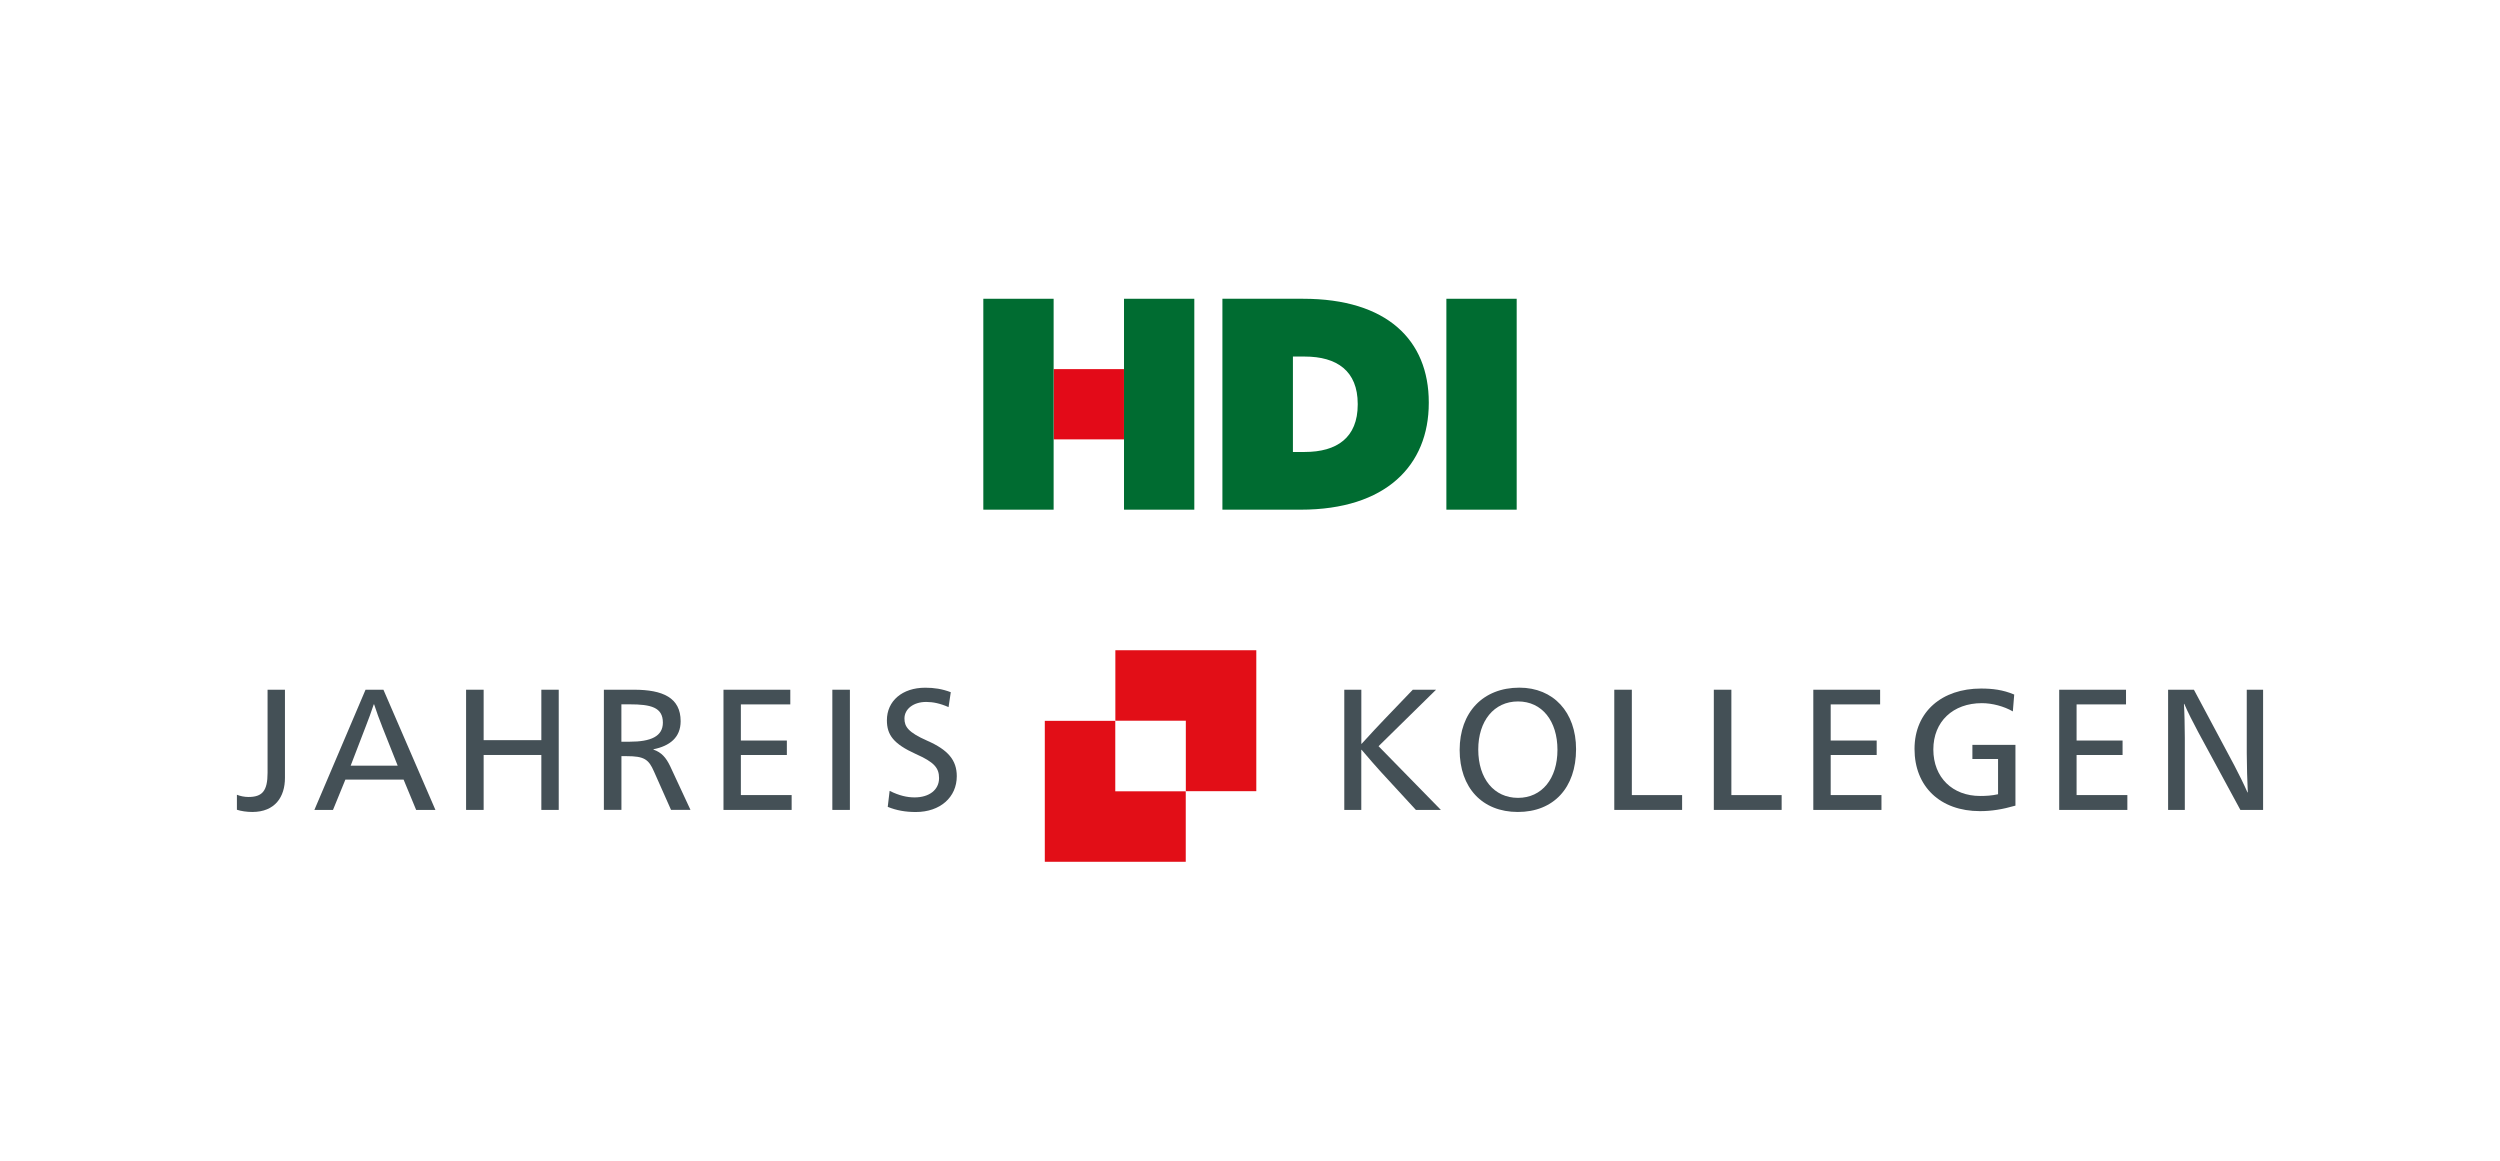
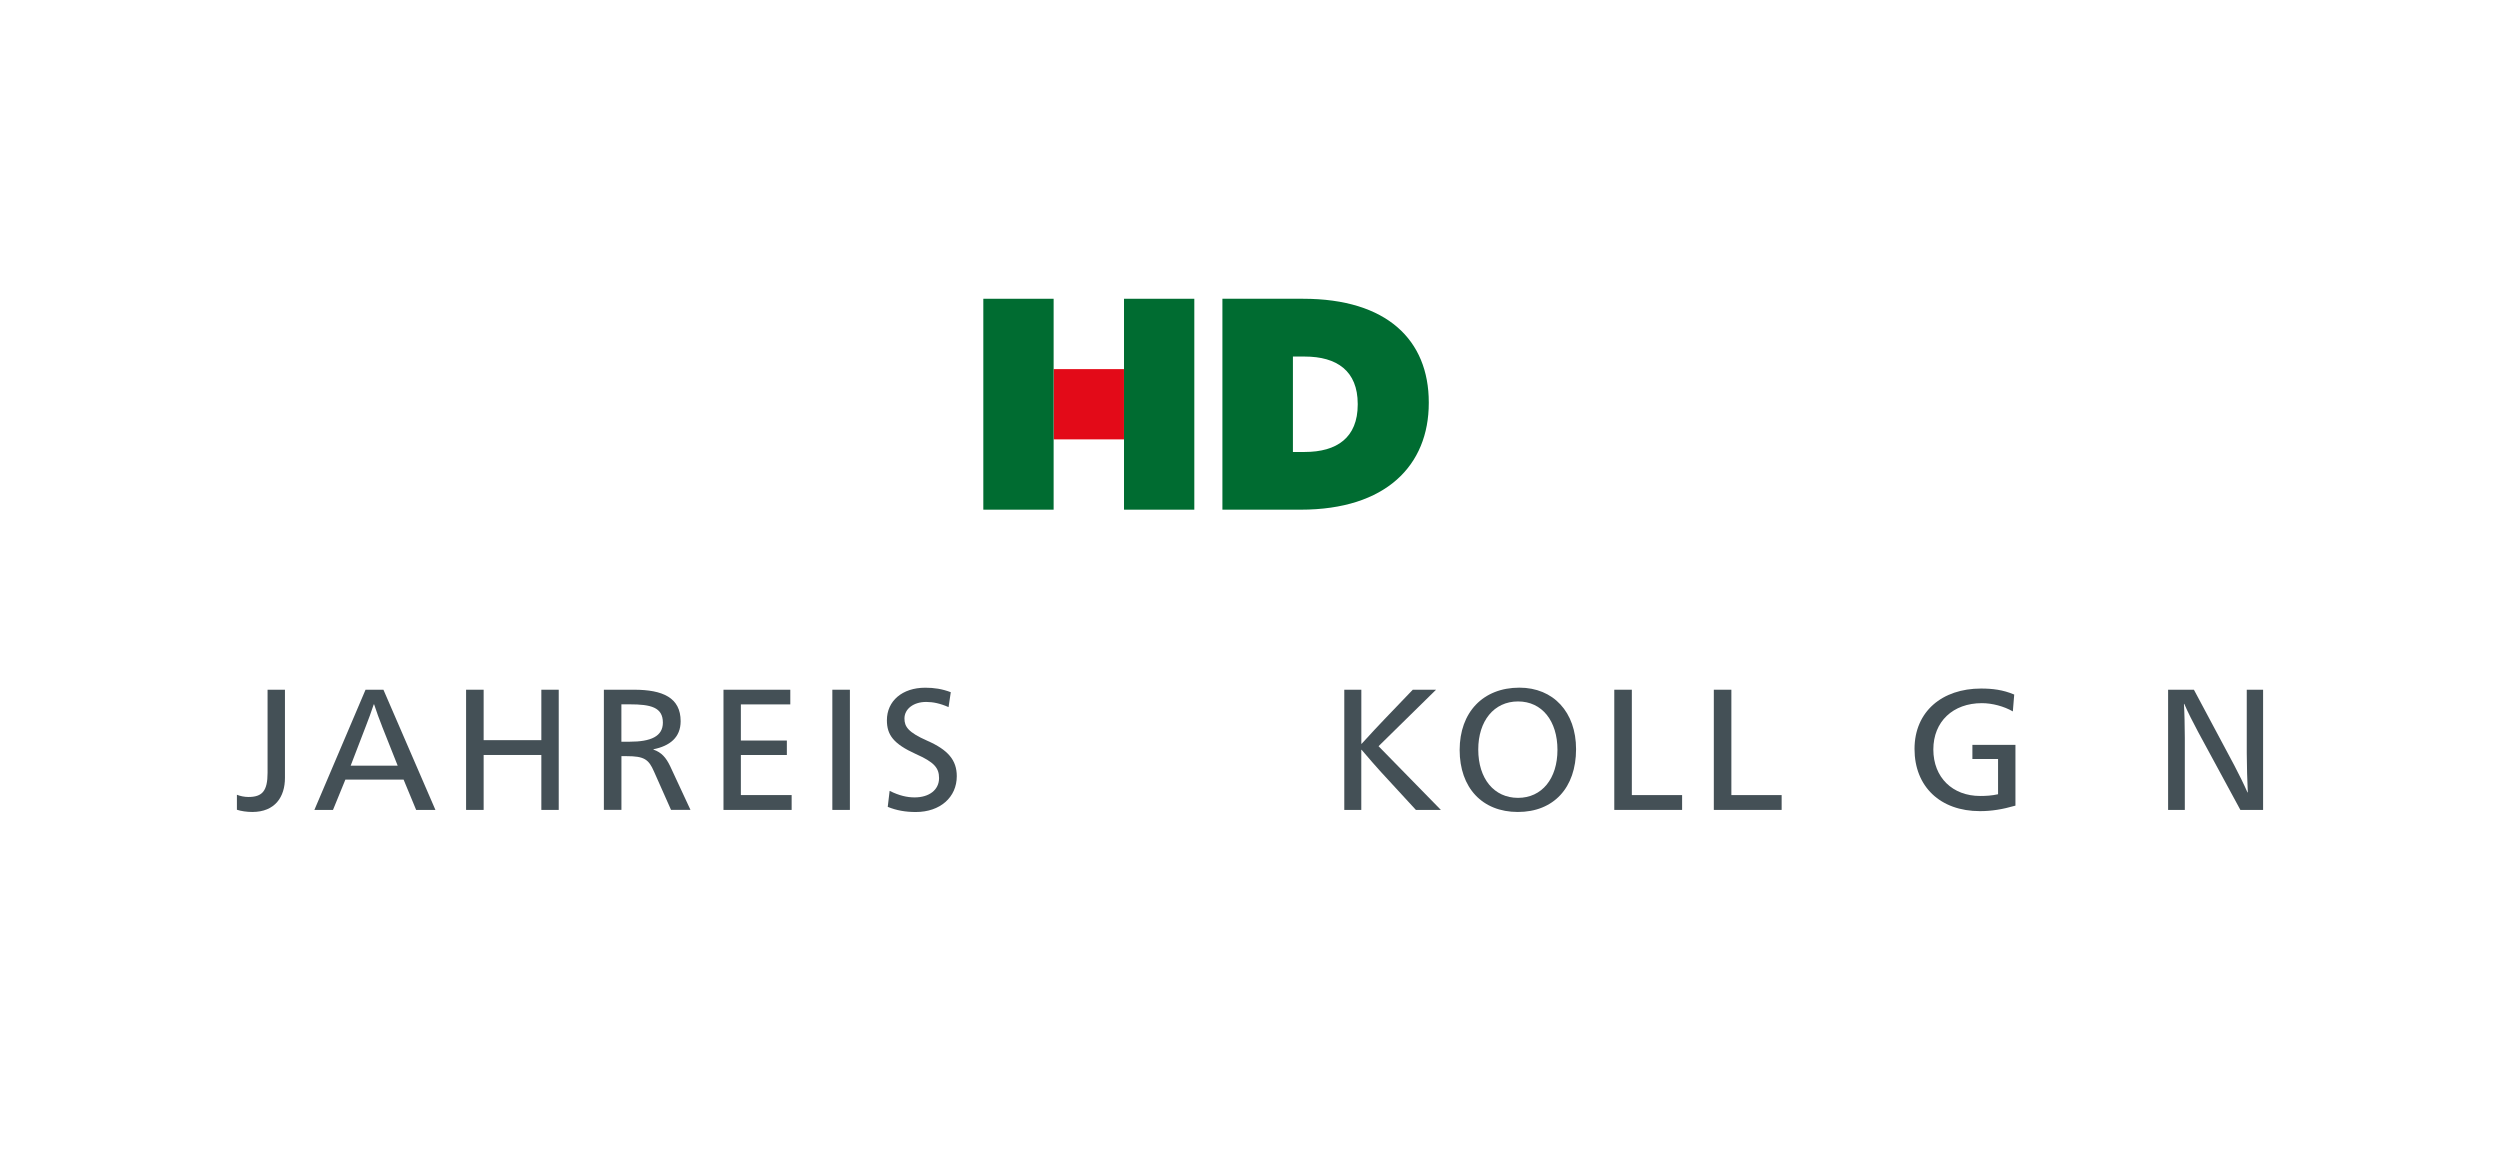
<svg xmlns="http://www.w3.org/2000/svg" id="Ebene_1" data-name="Ebene 1" viewBox="0 0 595.28 276.34">
  <defs>
    <style>
      .cls-1 {
        fill: #e20e17;
      }

      .cls-2 {
        fill: #445056;
      }

      .cls-3 {
        fill: #006c31;
      }

      .cls-4 {
        fill: #e30a18;
      }
    </style>
  </defs>
  <g>
    <g>
      <path class="cls-2" d="M56.41,189.24c.82.33,1.8.53,2.75.53,3.28,0,4.55-1.43,4.55-5.74v-19.8h4.14v20.99c0,4.51-2.34,8.12-7.79,8.12-1.27,0-2.71-.21-3.65-.53v-3.57Z" />
      <path class="cls-2" d="M103.68,192.85h-4.59l-2.99-7.22h-13.86l-2.95,7.22h-4.43l12.18-28.62h4.26l12.38,28.62ZM90.97,172.92c-.49-1.19-1.44-3.77-1.89-5.21h-.08c-.45,1.43-1.39,3.94-1.89,5.21l-3.61,9.39h11.19l-3.73-9.39Z" />
      <path class="cls-2" d="M133.04,192.85h-4.14v-13.08h-13.74v13.08h-4.18v-28.62h4.18v12.01h13.74v-12.01h4.14v28.62Z" />
      <path class="cls-2" d="M143.78,164.23h7.18c6.85,0,11.11,1.89,11.11,7.5,0,3.9-2.62,5.9-6.48,6.68v.08c1.93.66,2.99,1.89,3.98,3.94l4.84,10.41h-4.63l-4.06-9.14c-1.27-2.91-2.34-3.65-6.52-3.65h-1.23v12.79h-4.18v-28.62ZM147.96,176.61h1.97c5.04,0,7.91-1.27,7.91-4.55,0-3.65-2.87-4.35-7.91-4.35h-1.97v8.9Z" />
      <path class="cls-2" d="M188.51,192.85h-16.24v-28.62h15.91v3.49h-11.77v8.61h10.95v3.44h-10.95v9.55h12.09v3.53Z" />
      <path class="cls-2" d="M202.37,192.85h-4.18v-28.62h4.18v28.62Z" />
      <path class="cls-2" d="M225.86,168.37c-2.05-.9-3.73-1.23-5.33-1.23-3.03,0-5.17,1.68-5.17,3.94,0,1.93.86,3.28,5.41,5.29,4.96,2.17,7.05,4.63,7.05,8.45,0,5-3.94,8.53-9.76,8.53-2.42,0-4.59-.37-6.68-1.23l.45-3.81c2.3,1.15,4.18,1.56,5.95,1.56,3.48,0,5.82-1.8,5.82-4.59,0-2.46-1.19-3.81-5.53-5.74-5.33-2.42-6.89-4.55-6.89-8.04,0-4.59,3.65-7.75,9.14-7.75,2.09,0,4.02.29,6.07,1.07l-.53,3.57Z" />
    </g>
    <g>
      <path class="cls-2" d="M324.15,192.85h-4.06v-28.62h4.06v12.87h.08c1.84-2.05,4.51-4.88,5.45-5.86l6.72-7.01h5.54l-13.69,13.45,14.84,15.17h-5.95l-8.53-9.27c-.94-1.03-2.54-2.87-4.39-5.04h-.08v14.31Z" />
      <path class="cls-2" d="M375.28,178.38c0,9.22-5.37,14.96-13.86,14.96s-13.86-5.78-13.86-14.76,5.58-14.84,14.23-14.84c8.08,0,13.49,5.82,13.49,14.64ZM351.99,178.46c0,6.97,3.77,11.52,9.47,11.52s9.39-4.59,9.39-11.44-3.65-11.52-9.39-11.52-9.47,4.67-9.47,11.44Z" />
      <path class="cls-2" d="M388.56,189.32h11.97v3.53h-16.15v-28.62h4.18v25.09Z" />
      <path class="cls-2" d="M412.26,189.32h11.97v3.53h-16.15v-28.62h4.18v25.09Z" />
-       <path class="cls-2" d="M448.01,192.85h-16.24v-28.62h15.91v3.49h-11.77v8.61h10.95v3.44h-10.95v9.55h12.09v3.53Z" />
      <path class="cls-2" d="M479.29,169.4c-2.13-1.23-4.92-1.97-7.38-1.97-6.85,0-11.56,4.35-11.56,11.03s4.59,11.07,11.15,11.07c1.39,0,2.75-.08,4.26-.41v-8.4h-6.11v-3.36h10.25v14.47c-3.16.9-5.66,1.31-8.45,1.31-9.47,0-15.58-5.86-15.58-14.8s6.6-14.39,15.83-14.39c2.71,0,5.21.29,7.91,1.43l-.33,4.02Z" />
-       <path class="cls-2" d="M506.56,192.85h-16.24v-28.62h15.91v3.49h-11.77v8.61h10.95v3.44h-10.95v9.55h12.09v3.53Z" />
      <path class="cls-2" d="M534.97,164.23h3.9v28.62h-5.41l-10.04-18.53c-1.19-2.21-2.54-4.88-3.32-6.72h-.08c.12,1.76.21,5.58.21,8.04v17.22h-3.98v-28.62h6.15l9.63,18.04c1.07,2.05,2.26,4.43,3.12,6.4h.08c-.12-2.01-.25-6.89-.25-9.35v-15.09Z" />
    </g>
    <g>
-       <path class="cls-1" d="M265.58,154.83v16.78h33.56v-16.78h-33.56M299.14,154.83h-16.78v33.56h16.78v-33.56" />
-       <path class="cls-1" d="M282.34,205.2v-16.78h-33.56v16.78h33.56M248.78,205.2h16.78v-33.56h-16.78v33.56" />
-     </g>
+       </g>
  </g>
  <g>
    <path class="cls-3" d="M291.07,121.36h18.65c20.3,0,30.49-10.55,30.49-25.4v-.14c0-14.85-9.97-24.68-29.91-24.68h-19.23v50.22ZM307.86,107.62v-22.72h2.8c7.68,0,12.63,3.42,12.63,11.28v.16c0,7.86-4.95,11.28-12.63,11.28h-2.8Z" />
-     <path id="path34" class="cls-3" d="M344.4,121.36h16.74v-50.22h-16.74v50.22Z" />
    <path id="path34-2" data-name="path34" class="cls-4" d="M250.89,104.62h16.74v-16.73h-16.74v16.73Z" />
    <path id="path34-3" data-name="path34" class="cls-3" d="M267.64,121.36h16.74v-50.22h-16.74v50.22Z" />
    <path id="path34-4" data-name="path34" class="cls-3" d="M234.14,121.36h16.74v-50.22h-16.74v50.22Z" />
  </g>
</svg>